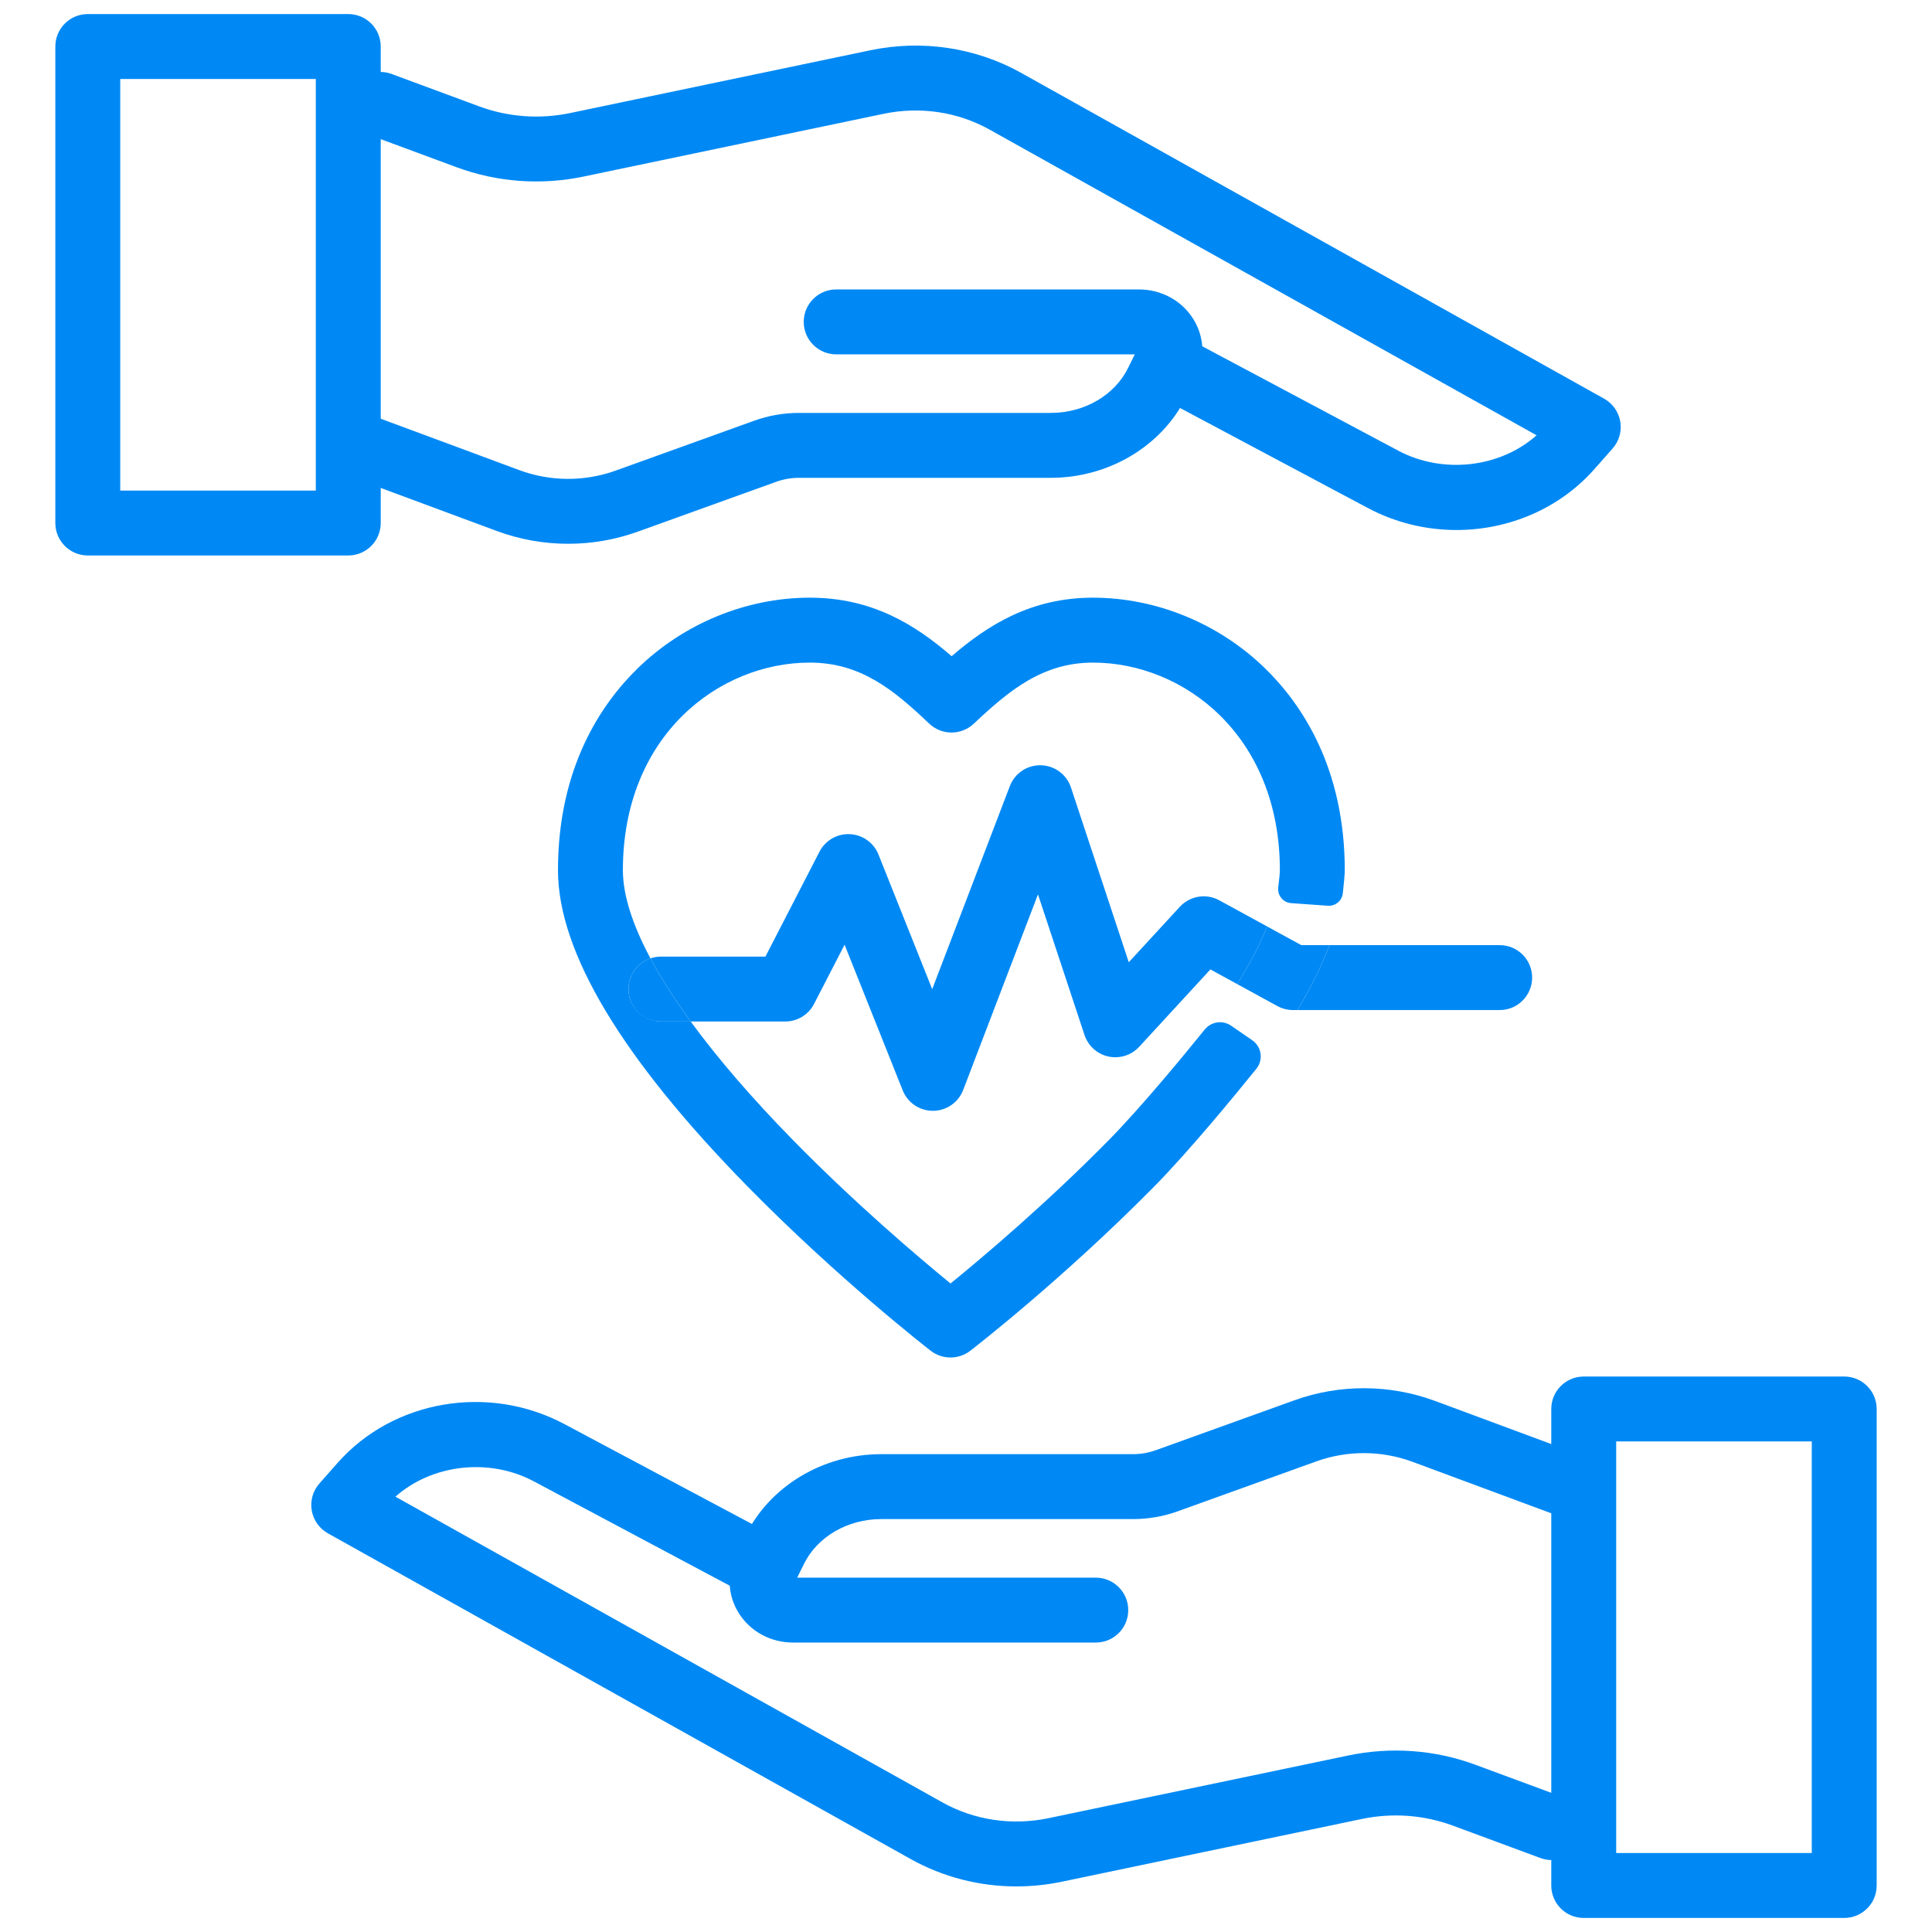
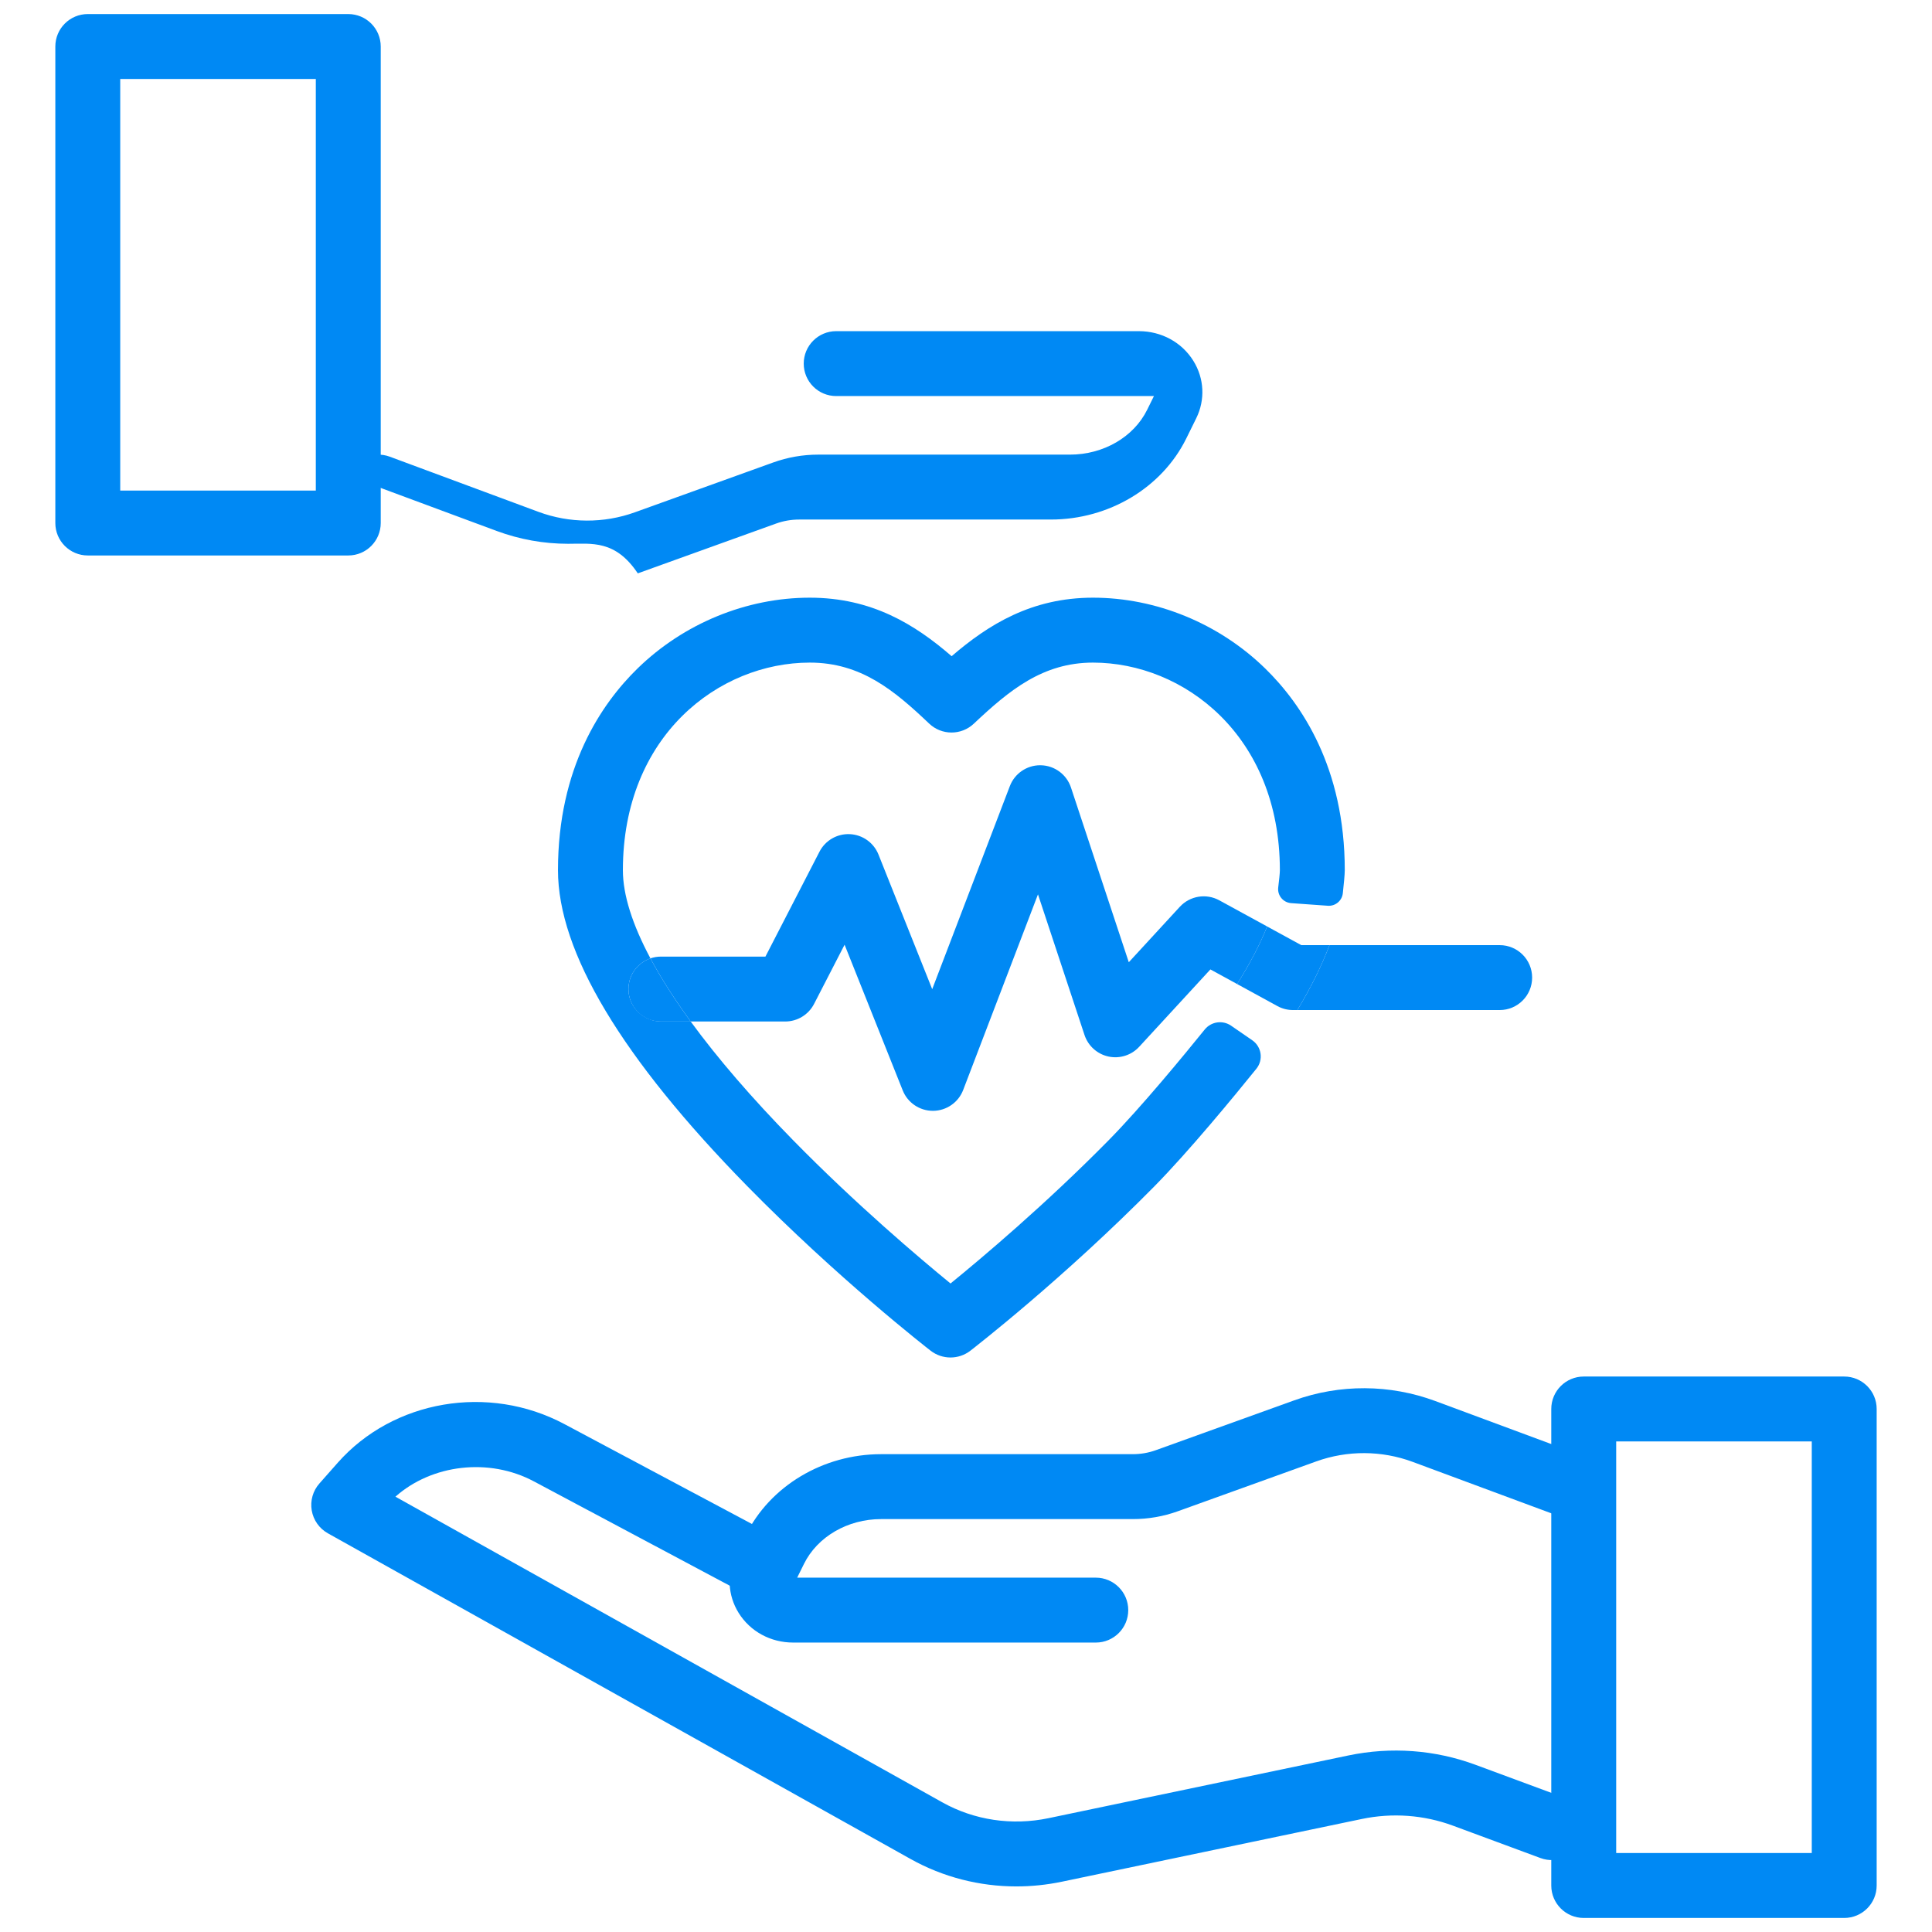
<svg xmlns="http://www.w3.org/2000/svg" id="Layer_1" x="0px" y="0px" viewBox="0 0 1080 1080" style="enable-background:new 0 0 1080 1080;" xml:space="preserve">
  <style type="text/css"> .st0{fill:#0089F4;} .st1{fill:#88DCFD;} </style>
  <g>
    <g>
      <path class="st0" d="M612.57,918.2H443.38c-12.63,0-24.03-6.21-30.5-16.62c-6.08-9.78-6.68-21.78-1.59-32.08l5.58-11.32 c13.57-27.51,43.28-45.29,75.67-45.29h140.71c4.42,0,8.75-0.75,12.85-2.22l77.36-27.86c25.48-9.18,53.49-9.04,78.86,0.37 l83.13,30.84c9.39,3.49,14.19,13.93,10.7,23.32c-3.49,9.39-13.93,14.18-23.32,10.7l-83.13-30.84 c-17.36-6.44-36.51-6.53-53.94-0.25l-77.36,27.86c-8.06,2.9-16.51,4.37-25.14,4.37H492.55c-18.69,0-35.62,9.84-43.13,25.06 l-3.79,7.68h166.93c10.02,0,18.14,8.12,18.14,18.14C630.71,910.08,622.59,918.2,612.57,918.2z" />
    </g>
    <g>
      <path class="st0" d="M568.16,1054.52c-20.65,0-41-5.2-59.08-15.3L183.29,857.13c-4.79-2.68-8.11-7.38-9.03-12.79 c-0.92-5.41,0.65-10.95,4.29-15.06l10.22-11.57c31.02-35.12,84.29-44.23,126.67-21.67l115.12,61.31 c8.85,4.71,12.2,15.7,7.49,24.54c-4.71,8.85-15.7,12.2-24.54,7.49l-115.12-61.31c-25.07-13.35-57.04-9.47-77.34,8.58 l305.76,170.89c17.82,9.96,38.89,13.1,59.31,8.83l167.65-35.06c23.8-4.97,48.36-3.17,71.02,5.21l48.94,18.11 c9.4,3.48,14.2,13.92,10.72,23.31c-3.48,9.4-13.91,14.2-23.31,10.72l-48.94-18.11c-16.25-6.01-33.89-7.3-51-3.72l-167.64,35.06 C585.11,1053.65,576.61,1054.52,568.16,1054.52z" />
    </g>
    <g>
      <path class="st0" d="M1030.93,1072.15H885.31c-10.02,0-18.14-8.12-18.14-18.14V787.63c0-10.02,8.12-18.14,18.14-18.14h145.62 c10.02,0,18.14,8.12,18.14,18.14V1054C1049.08,1064.02,1040.95,1072.15,1030.93,1072.15z M903.46,1035.86h109.33V805.78H903.46 V1035.86z" />
    </g>
    <g>
-       <path class="st0" d="M317.61,303.98c-13.54,0-27.08-2.39-39.94-7.16l-83.13-30.84c-9.39-3.49-14.19-13.93-10.7-23.32 c3.49-9.39,13.92-14.18,23.32-10.7l83.13,30.84c17.36,6.44,36.51,6.53,53.94,0.25l77.36-27.86c8.06-2.9,16.51-4.37,25.14-4.37 h140.71c18.69,0,35.62-9.83,43.13-25.06l3.79-7.68H467.43c-10.02,0-18.14-8.12-18.14-18.14c0-10.02,8.12-18.14,18.14-18.14h169.18 c12.63,0,24.03,6.21,30.5,16.62c6.08,9.78,6.68,21.78,1.59,32.08l-5.58,11.32c-13.57,27.51-43.28,45.29-75.67,45.29H446.74 c-4.42,0-8.75,0.75-12.85,2.22l-77.36,27.86C343.97,301.71,330.78,303.98,317.61,303.98z" />
+       <path class="st0" d="M317.61,303.98c-13.54,0-27.08-2.39-39.94-7.16l-83.13-30.84c3.49-9.39,13.92-14.18,23.32-10.7l83.13,30.84c17.36,6.44,36.51,6.53,53.94,0.25l77.36-27.86c8.06-2.9,16.51-4.37,25.14-4.37 h140.71c18.69,0,35.62-9.83,43.13-25.06l3.79-7.68H467.43c-10.02,0-18.14-8.12-18.14-18.14c0-10.02,8.12-18.14,18.14-18.14h169.18 c12.63,0,24.03,6.21,30.5,16.62c6.08,9.78,6.68,21.78,1.59,32.08l-5.58,11.32c-13.57,27.51-43.28,45.29-75.67,45.29H446.74 c-4.42,0-8.75,0.75-12.85,2.22l-77.36,27.86C343.97,301.71,330.78,303.98,317.61,303.98z" />
    </g>
    <g>
-       <path class="st0" d="M814.18,296.28c-16.91,0-34-4.01-49.61-12.33l-115.12-61.31c-8.85-4.71-12.2-15.7-7.49-24.54 c4.71-8.84,15.7-12.2,24.54-7.49l115.12,61.31c25.08,13.35,57.04,9.47,77.34-8.58L553.21,72.46c-17.82-9.96-38.89-13.1-59.31-8.83 L326.26,98.69c-23.8,4.98-48.36,3.18-71.02-5.21L206.3,75.37c-9.4-3.48-14.2-13.91-10.72-23.31s13.92-14.2,23.31-10.72 l48.94,18.11c16.25,6.02,33.89,7.3,51,3.72l167.65-35.06c28.99-6.06,58.98-1.56,84.44,12.67l325.79,182.09 c4.79,2.68,8.11,7.38,9.03,12.79c0.92,5.41-0.65,10.95-4.29,15.06l-10.22,11.57C871.64,284.47,843.17,296.28,814.18,296.28z" />
-     </g>
+       </g>
    <g>
      <path class="st0" d="M194.69,310.51H49.07c-10.02,0-18.14-8.12-18.14-18.14V26c0-10.02,8.12-18.14,18.14-18.14h145.62 c10.02,0,18.14,8.12,18.14,18.14v266.37C212.83,302.39,204.71,310.51,194.69,310.51z M67.21,274.22h109.33V44.14H67.21V274.22z" />
    </g>
    <g>
      <g>
        <path class="st0" d="M688.21,573.38c-4.73-3.26-11.16-2.33-14.77,2.14c-11.32,14.01-35.49,43.4-53.64,61.83 c-35.26,35.81-70.93,65.86-88.45,80.12c-17.44-14.27-52.92-44.29-87.98-80.07c-23.1-23.57-42.29-45.86-57.25-66.35h-16.22 c-9.74,0-18.08-7.49-18.56-17.21c-0.42-8.37,4.84-15.56,12.27-18.09c-10.13-18.96-15.41-35.59-15.41-49.28 c0-75.39,53.82-116.07,104.46-116.07c28.59,0,47.14,15.44,66.75,34.09c6.98,6.64,17.93,6.67,24.95,0.06 c19.84-18.69,38.55-34.15,66.64-34.15c50.64,0,104.46,40.68,104.46,116.07c0,1.64-0.45,5.75-0.92,9.6 c-0.55,4.47,2.76,8.48,7.25,8.79l20.49,1.46c4.21,0.3,7.91-2.78,8.37-6.98c0.53-4.79,1.09-10.52,1.09-12.88 c0-57.34-24.19-92.98-44.49-112.78c-25.78-25.15-60.86-39.57-96.26-39.57c-34.23,0-58.32,14.92-79.02,32.71 c-20.56-17.79-44.62-32.71-79.31-32.71c-35.4,0-70.48,14.42-96.26,39.57c-20.29,19.8-44.48,55.44-44.48,112.78 c0,45.6,35.61,105.03,105.83,176.62c50.6,51.58,100.38,90.34,102.47,91.96c3.27,2.54,7.2,3.81,11.12,3.81 c3.91,0,7.82-1.26,11.09-3.78c2.1-1.63,52.12-40.4,102.96-91.98c19.17-19.45,44.57-50.33,56.94-65.65 c4.02-4.98,2.95-12.32-2.32-15.94L688.21,573.38z" />
      </g>
      <g>
        <path class="st0" d="M659.52,506.91l-28.52,30.99l-32.32-97.67c-2.41-7.28-9.14-12.27-16.81-12.44c-0.14,0-0.28-0.01-0.42-0.01 c-7.5,0-14.25,4.63-16.94,11.66l-43.4,113.52l-30.03-75.26c-2.63-6.6-8.88-11.06-15.98-11.4c-7.1-0.34-13.74,3.49-17,9.81 l-30.22,58.64h-58.43c-2.05,0-4.02,0.36-5.85,0.98c5.89,11.02,13.41,22.82,22.52,35.3h52.82c6.79,0,13.02-3.79,16.13-9.83 l17.06-33.1l32.5,81.44c2.75,6.9,9.43,11.42,16.85,11.42c0.04,0,0.09,0,0.13,0c7.47-0.05,14.15-4.68,16.82-11.66l41.81-109.35 l26.01,78.62c2.02,6.1,7.12,10.68,13.4,12.04c6.29,1.35,12.82-0.72,17.17-5.45l39.8-43.24l14.95,8.17 c7.19-11.48,12.81-22.25,16.78-32.18l-26.77-14.63C674.26,499.28,665.17,500.78,659.52,506.91z" />
      </g>
      <g>
        <path class="st0" d="M838.34,528.34h-95.15c-4.34,11.48-10.32,23.58-17.95,36.29h113.09c10.02,0,18.14-8.12,18.14-18.14 C856.48,536.47,848.36,528.34,838.34,528.34z" />
      </g>
      <g>
        <path class="st0" d="M727.43,528.34l-19.09-10.43c-3.97,9.94-9.59,20.7-16.78,32.18l22.53,12.32c2.67,1.46,5.66,2.22,8.7,2.22 h2.45c7.62-12.71,13.61-24.81,17.95-36.29H727.43z" />
      </g>
      <g>
        <path class="st0" d="M351.31,552.91c0,10.02,8.12,18.14,18.14,18.14h16.67c-9.11-12.48-16.63-24.28-22.52-35.3 C356.45,538.18,351.31,544.94,351.31,552.91z" />
      </g>
    </g>
  </g>
</svg>